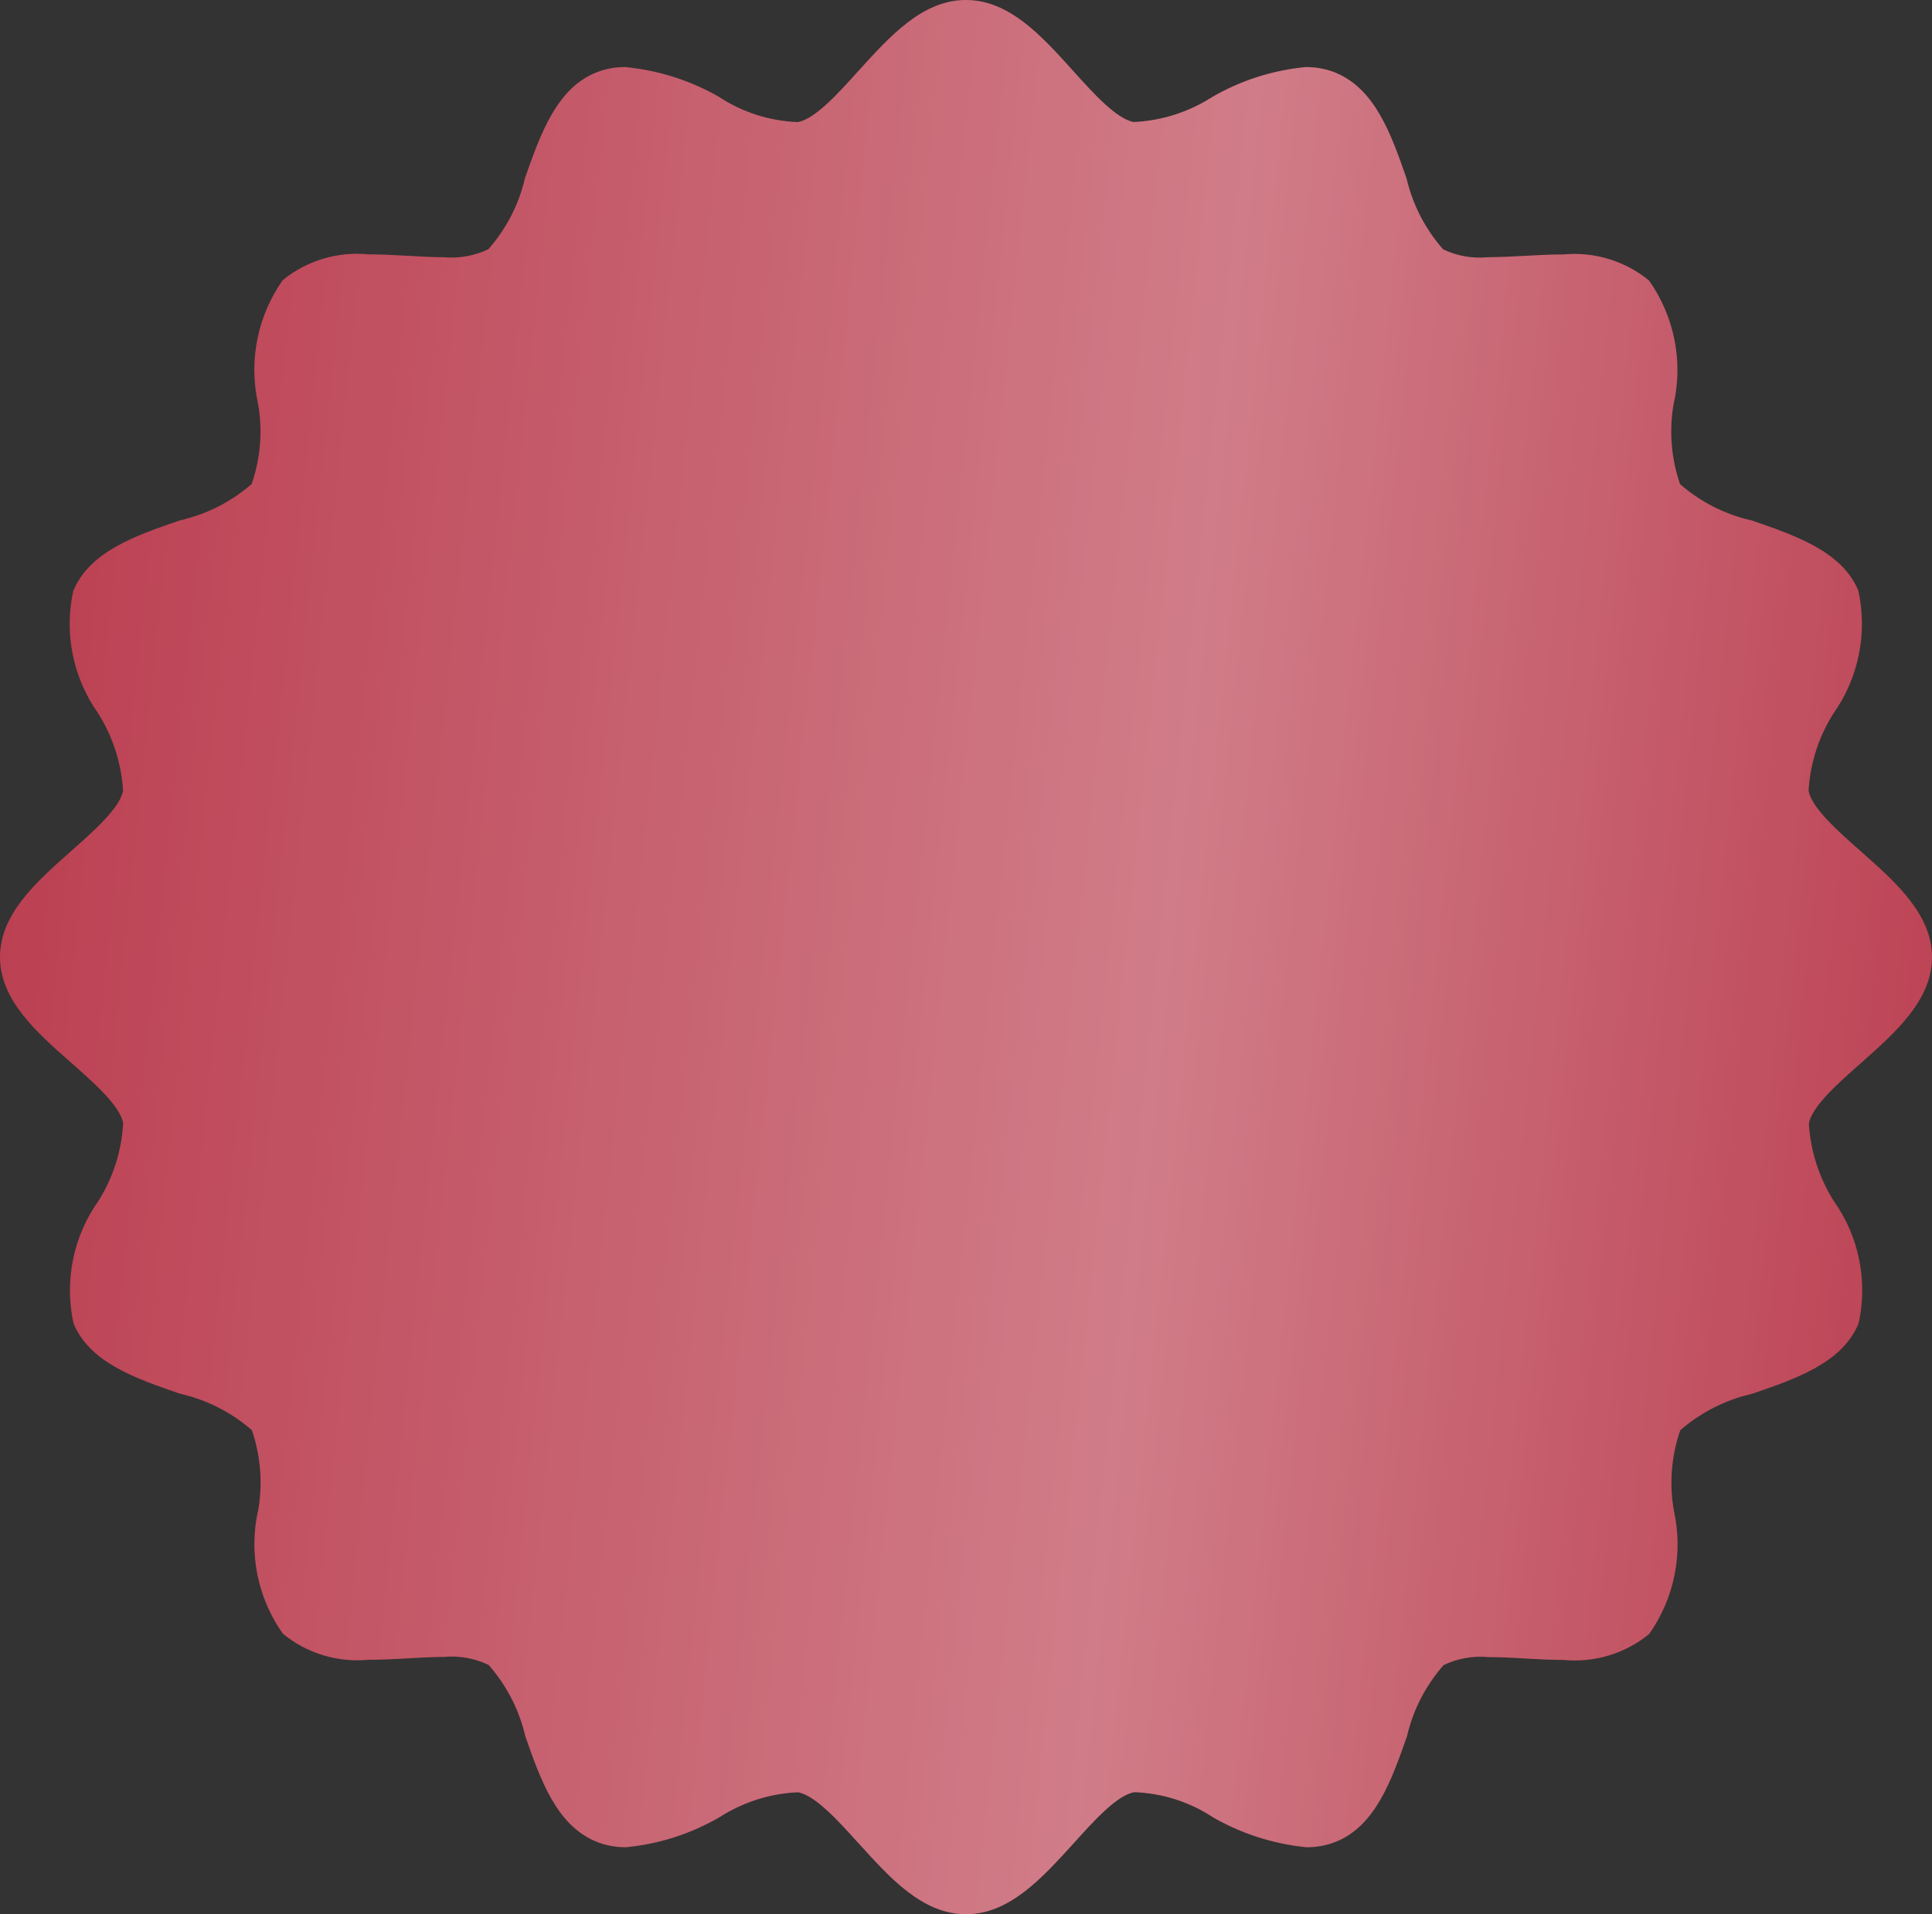
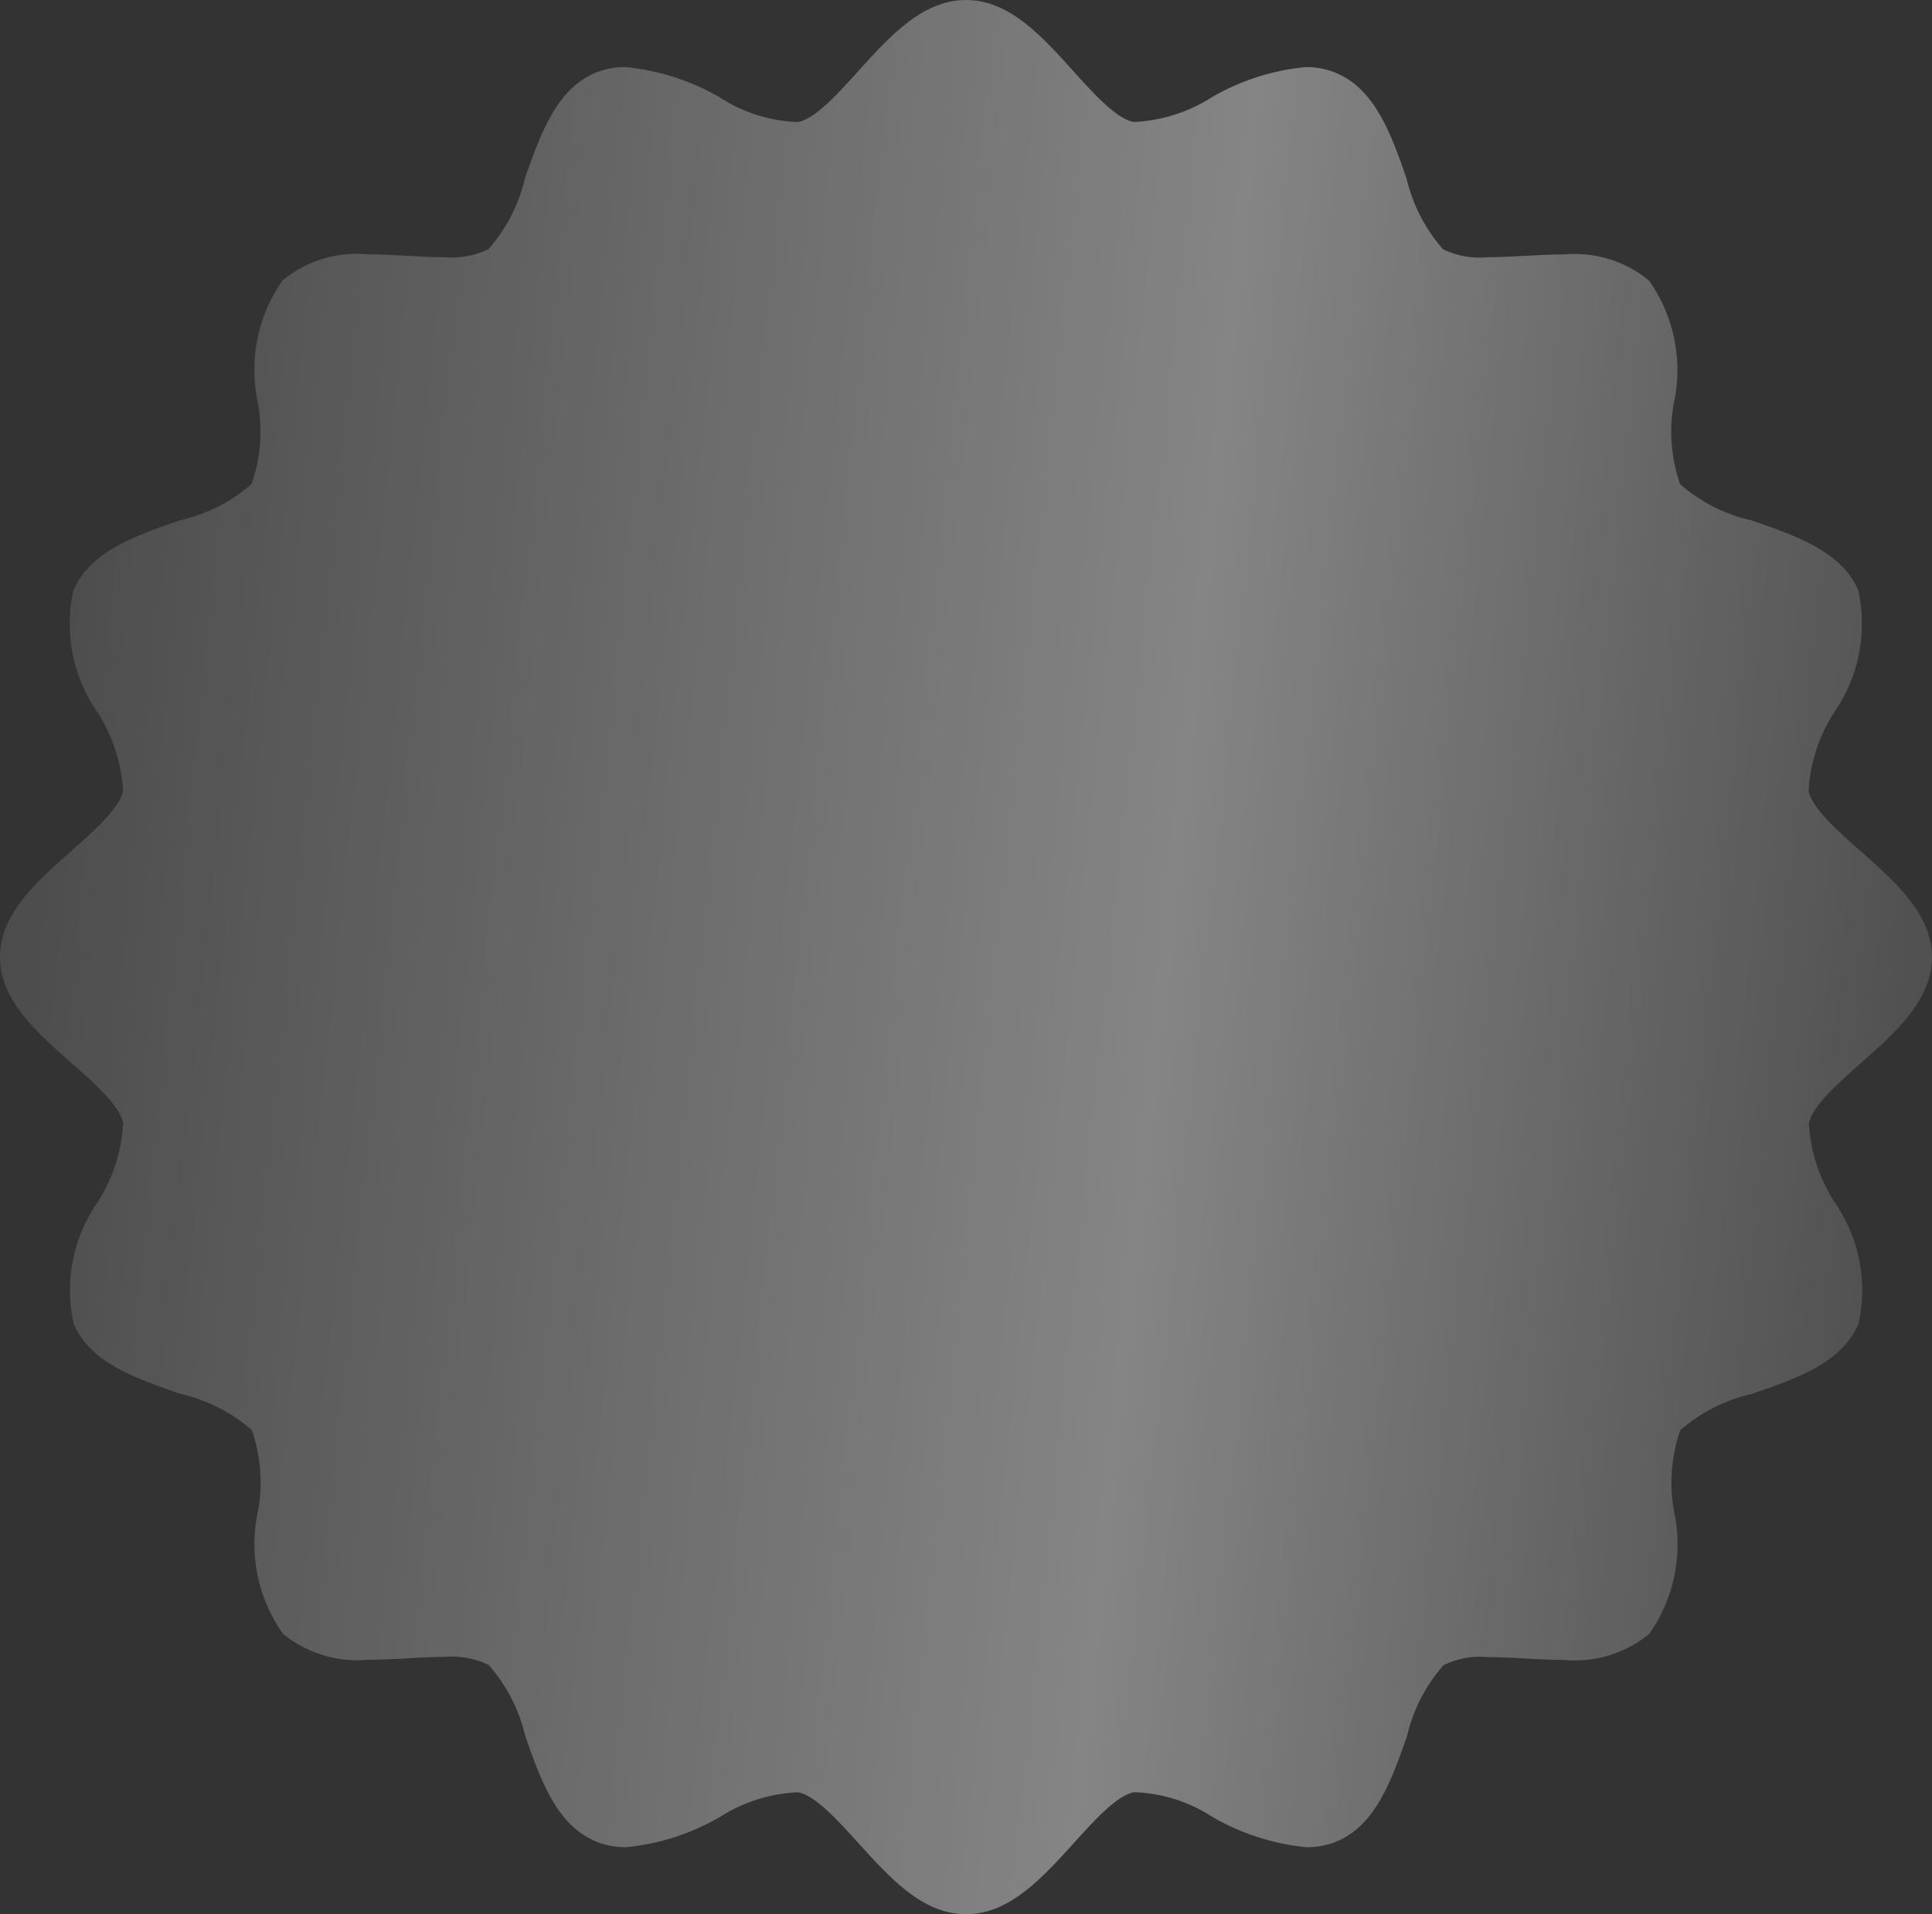
<svg xmlns="http://www.w3.org/2000/svg" width="110" height="109" viewBox="0 0 110 109" fill="none">
  <rect x="0" y="0" width="110" height="109" fill="#333333" stroke="none" />
-   <path d="M48.882 104.962C47.736 103.691 46.434 102.247 45.444 102.056C43.845 102.123 42.293 102.617 40.953 103.486L40.985 103.464C39.368 104.406 37.564 104.992 35.697 105.18L35.642 105.185H35.596C35.019 105.186 34.447 105.073 33.914 104.853L33.941 104.863C31.691 103.936 30.779 101.356 29.908 98.859C29.559 97.354 28.84 95.96 27.814 94.798L27.823 94.807C27.03 94.426 26.148 94.267 25.27 94.349H25.289C24.62 94.349 23.914 94.389 23.208 94.43C22.447 94.476 21.686 94.512 20.962 94.512C20.093 94.593 19.216 94.504 18.381 94.248C17.547 93.992 16.771 93.576 16.1 93.022L16.109 93.031C15.388 92.013 14.891 90.855 14.65 89.634C14.409 88.413 14.43 87.155 14.711 85.942L14.702 86.001C14.971 84.448 14.838 82.853 14.317 81.364L14.335 81.432C13.185 80.43 11.803 79.723 10.312 79.375L10.248 79.361C7.727 78.494 5.115 77.594 4.189 75.364C3.923 74.162 3.914 72.917 4.161 71.711C4.408 70.504 4.906 69.362 5.623 68.357L5.605 68.384C6.442 67.052 6.926 65.532 7.012 63.965V63.942C6.819 62.957 5.362 61.671 4.079 60.536C2.071 58.774 0 56.943 0 54.495C0 52.047 2.071 50.217 4.074 48.441C5.357 47.306 6.815 46.016 7.007 45.035C6.914 43.453 6.418 41.92 5.564 40.58L5.587 40.616C4.871 39.603 4.377 38.453 4.136 37.24C3.896 36.027 3.914 34.778 4.189 33.572L4.18 33.631C5.115 31.401 7.718 30.497 10.238 29.634C11.824 29.267 13.204 28.544 14.335 27.554L14.326 27.563C14.843 26.076 14.966 24.483 14.684 22.935L14.693 22.99C14.423 21.779 14.41 20.527 14.654 19.311C14.899 18.095 15.396 16.943 16.114 15.928L16.095 15.955C16.77 15.404 17.549 14.99 18.385 14.737C19.222 14.485 20.101 14.399 20.972 14.483H20.944C21.677 14.483 22.433 14.524 23.19 14.565C23.895 14.606 24.601 14.647 25.27 14.647C26.151 14.727 27.038 14.565 27.832 14.179L27.805 14.193C28.79 13.075 29.519 11.713 29.876 10.205L29.89 10.142C30.77 7.644 31.677 5.055 33.923 4.137C34.448 3.924 35.01 3.816 35.578 3.82H35.628H35.623C37.621 4.024 39.436 4.637 41.036 5.573L40.972 5.541C42.295 6.403 43.83 6.891 45.413 6.953H45.431C46.425 6.763 47.722 5.318 48.868 4.047C50.674 2.053 52.525 0 54.995 0C57.466 0 59.313 2.053 61.105 4.042C62.25 5.314 63.552 6.758 64.542 6.949C66.141 6.876 67.692 6.38 69.033 5.514L68.996 5.536C70.615 4.594 72.421 4.01 74.29 3.824L74.345 3.82H74.391C74.986 3.82 75.555 3.938 76.072 4.151L76.045 4.142C78.295 5.069 79.207 7.648 80.078 10.146C80.449 11.717 81.178 13.08 82.172 14.206L82.163 14.197C82.957 14.578 83.843 14.734 84.72 14.647H84.702C85.371 14.647 86.077 14.606 86.783 14.57C87.543 14.529 88.304 14.488 89.028 14.488C89.899 14.407 90.776 14.497 91.612 14.753C92.447 15.009 93.223 15.425 93.895 15.978L93.886 15.969C94.605 16.988 95.1 18.146 95.34 19.367C95.58 20.588 95.56 21.845 95.28 23.058L95.289 22.999C95.019 24.552 95.153 26.148 95.678 27.636L95.66 27.573C96.783 28.553 98.162 29.276 99.684 29.625L99.748 29.639C102.269 30.511 104.881 31.41 105.807 33.636C106.069 34.838 106.078 36.082 105.832 37.288C105.586 38.494 105.09 39.636 104.377 40.643L104.395 40.616C103.555 41.938 103.067 43.449 102.974 45.008V45.035C103.167 46.021 104.624 47.306 105.907 48.441C107.928 50.226 110 52.057 110 54.505C110 56.953 107.928 58.787 105.921 60.563C104.638 61.699 103.181 62.984 102.988 63.969C103.089 65.618 103.607 67.13 104.432 68.429L104.409 68.388C105.124 69.4 105.619 70.549 105.859 71.762C106.1 72.974 106.082 74.223 105.807 75.428L105.816 75.369C104.885 77.603 102.278 78.503 99.757 79.366C98.238 79.712 96.83 80.426 95.66 81.446L95.669 81.437C95.152 82.924 95.029 84.517 95.312 86.065L95.302 86.01C95.572 87.22 95.585 88.472 95.34 89.687C95.096 90.902 94.599 92.053 93.882 93.068L93.9 93.041C93.226 93.593 92.449 94.008 91.613 94.262C90.777 94.516 89.899 94.604 89.028 94.521H89.056C88.323 94.521 87.566 94.48 86.81 94.439C86.118 94.392 85.424 94.365 84.73 94.358C83.848 94.276 82.962 94.438 82.168 94.826L82.195 94.812C81.187 95.954 80.475 97.323 80.124 98.799L80.11 98.863C79.23 101.361 78.323 103.95 76.077 104.867C75.552 105.08 74.99 105.188 74.422 105.185H74.372H74.377C72.466 104.996 70.621 104.396 68.969 103.427L69.028 103.459C67.706 102.596 66.17 102.109 64.588 102.051H64.569C63.575 102.242 62.278 103.686 61.132 104.958C59.322 106.947 57.475 109 55 109C52.525 109 50.683 106.947 48.886 104.962H48.882Z" fill="#B2263A" />
  <path d="M48.882 104.962C47.736 103.691 46.434 102.247 45.444 102.056C43.845 102.123 42.293 102.617 40.953 103.486L40.985 103.464C39.368 104.406 37.564 104.992 35.697 105.18L35.642 105.185H35.596C35.019 105.186 34.447 105.073 33.914 104.853L33.941 104.863C31.691 103.936 30.779 101.356 29.908 98.859C29.559 97.354 28.84 95.96 27.814 94.798L27.823 94.807C27.03 94.426 26.148 94.267 25.27 94.349H25.289C24.62 94.349 23.914 94.389 23.208 94.43C22.447 94.476 21.686 94.512 20.962 94.512C20.093 94.593 19.216 94.504 18.381 94.248C17.547 93.992 16.771 93.576 16.1 93.022L16.109 93.031C15.388 92.013 14.891 90.855 14.65 89.634C14.409 88.413 14.43 87.155 14.711 85.942L14.702 86.001C14.971 84.448 14.838 82.853 14.317 81.364L14.335 81.432C13.185 80.43 11.803 79.723 10.312 79.375L10.248 79.361C7.727 78.494 5.115 77.594 4.189 75.364C3.923 74.162 3.914 72.917 4.161 71.711C4.408 70.504 4.906 69.362 5.623 68.357L5.605 68.384C6.442 67.052 6.926 65.532 7.012 63.965V63.942C6.819 62.957 5.362 61.671 4.079 60.536C2.071 58.774 0 56.943 0 54.495C0 52.047 2.071 50.217 4.074 48.441C5.357 47.306 6.815 46.016 7.007 45.035C6.914 43.453 6.418 41.92 5.564 40.58L5.587 40.616C4.871 39.603 4.377 38.453 4.136 37.24C3.896 36.027 3.914 34.778 4.189 33.572L4.18 33.631C5.115 31.401 7.718 30.497 10.238 29.634C11.824 29.267 13.204 28.544 14.335 27.554L14.326 27.563C14.843 26.076 14.966 24.483 14.684 22.935L14.693 22.99C14.423 21.779 14.41 20.527 14.654 19.311C14.899 18.095 15.396 16.943 16.114 15.928L16.095 15.955C16.77 15.404 17.549 14.99 18.385 14.737C19.222 14.485 20.101 14.399 20.972 14.483H20.944C21.677 14.483 22.433 14.524 23.19 14.565C23.895 14.606 24.601 14.647 25.27 14.647C26.151 14.727 27.038 14.565 27.832 14.179L27.805 14.193C28.79 13.075 29.519 11.713 29.876 10.205L29.89 10.142C30.77 7.644 31.677 5.055 33.923 4.137C34.448 3.924 35.01 3.816 35.578 3.82H35.628H35.623C37.621 4.024 39.436 4.637 41.036 5.573L40.972 5.541C42.295 6.403 43.83 6.891 45.413 6.953H45.431C46.425 6.763 47.722 5.318 48.868 4.047C50.674 2.053 52.525 0 54.995 0C57.466 0 59.313 2.053 61.105 4.042C62.25 5.314 63.552 6.758 64.542 6.949C66.141 6.876 67.692 6.38 69.033 5.514L68.996 5.536C70.615 4.594 72.421 4.01 74.29 3.824L74.345 3.82H74.391C74.986 3.82 75.555 3.938 76.072 4.151L76.045 4.142C78.295 5.069 79.207 7.648 80.078 10.146C80.449 11.717 81.178 13.08 82.172 14.206L82.163 14.197C82.957 14.578 83.843 14.734 84.72 14.647H84.702C85.371 14.647 86.077 14.606 86.783 14.57C87.543 14.529 88.304 14.488 89.028 14.488C89.899 14.407 90.776 14.497 91.612 14.753C92.447 15.009 93.223 15.425 93.895 15.978L93.886 15.969C94.605 16.988 95.1 18.146 95.34 19.367C95.58 20.588 95.56 21.845 95.28 23.058L95.289 22.999C95.019 24.552 95.153 26.148 95.678 27.636L95.66 27.573C96.783 28.553 98.162 29.276 99.684 29.625L99.748 29.639C102.269 30.511 104.881 31.41 105.807 33.636C106.069 34.838 106.078 36.082 105.832 37.288C105.586 38.494 105.09 39.636 104.377 40.643L104.395 40.616C103.555 41.938 103.067 43.449 102.974 45.008V45.035C103.167 46.021 104.624 47.306 105.907 48.441C107.928 50.226 110 52.057 110 54.505C110 56.953 107.928 58.787 105.921 60.563C104.638 61.699 103.181 62.984 102.988 63.969C103.089 65.618 103.607 67.13 104.432 68.429L104.409 68.388C105.124 69.4 105.619 70.549 105.859 71.762C106.1 72.974 106.082 74.223 105.807 75.428L105.816 75.369C104.885 77.603 102.278 78.503 99.757 79.366C98.238 79.712 96.83 80.426 95.66 81.446L95.669 81.437C95.152 82.924 95.029 84.517 95.312 86.065L95.302 86.01C95.572 87.22 95.585 88.472 95.34 89.687C95.096 90.902 94.599 92.053 93.882 93.068L93.9 93.041C93.226 93.593 92.449 94.008 91.613 94.262C90.777 94.516 89.899 94.604 89.028 94.521H89.056C88.323 94.521 87.566 94.48 86.81 94.439C86.118 94.392 85.424 94.365 84.73 94.358C83.848 94.276 82.962 94.438 82.168 94.826L82.195 94.812C81.187 95.954 80.475 97.323 80.124 98.799L80.11 98.863C79.23 101.361 78.323 103.95 76.077 104.867C75.552 105.08 74.99 105.188 74.422 105.185H74.372H74.377C72.466 104.996 70.621 104.396 68.969 103.427L69.028 103.459C67.706 102.596 66.17 102.109 64.588 102.051H64.569C63.575 102.242 62.278 103.686 61.132 104.958C59.322 106.947 57.475 109 55 109C52.525 109 50.683 106.947 48.886 104.962H48.882Z" fill="url(#paint0_linear_115_90)" fill-opacity="0.4" />
  <defs>
    <linearGradient id="paint0_linear_115_90" x1="-15.865" y1="-70.752" x2="144.806" y2="-53.953" gradientUnits="userSpaceOnUse">
      <stop stop-color="white" stop-opacity="0" />
      <stop offset="0.587" stop-color="white" />
      <stop offset="1" stop-color="white" stop-opacity="0" />
    </linearGradient>
  </defs>
</svg>